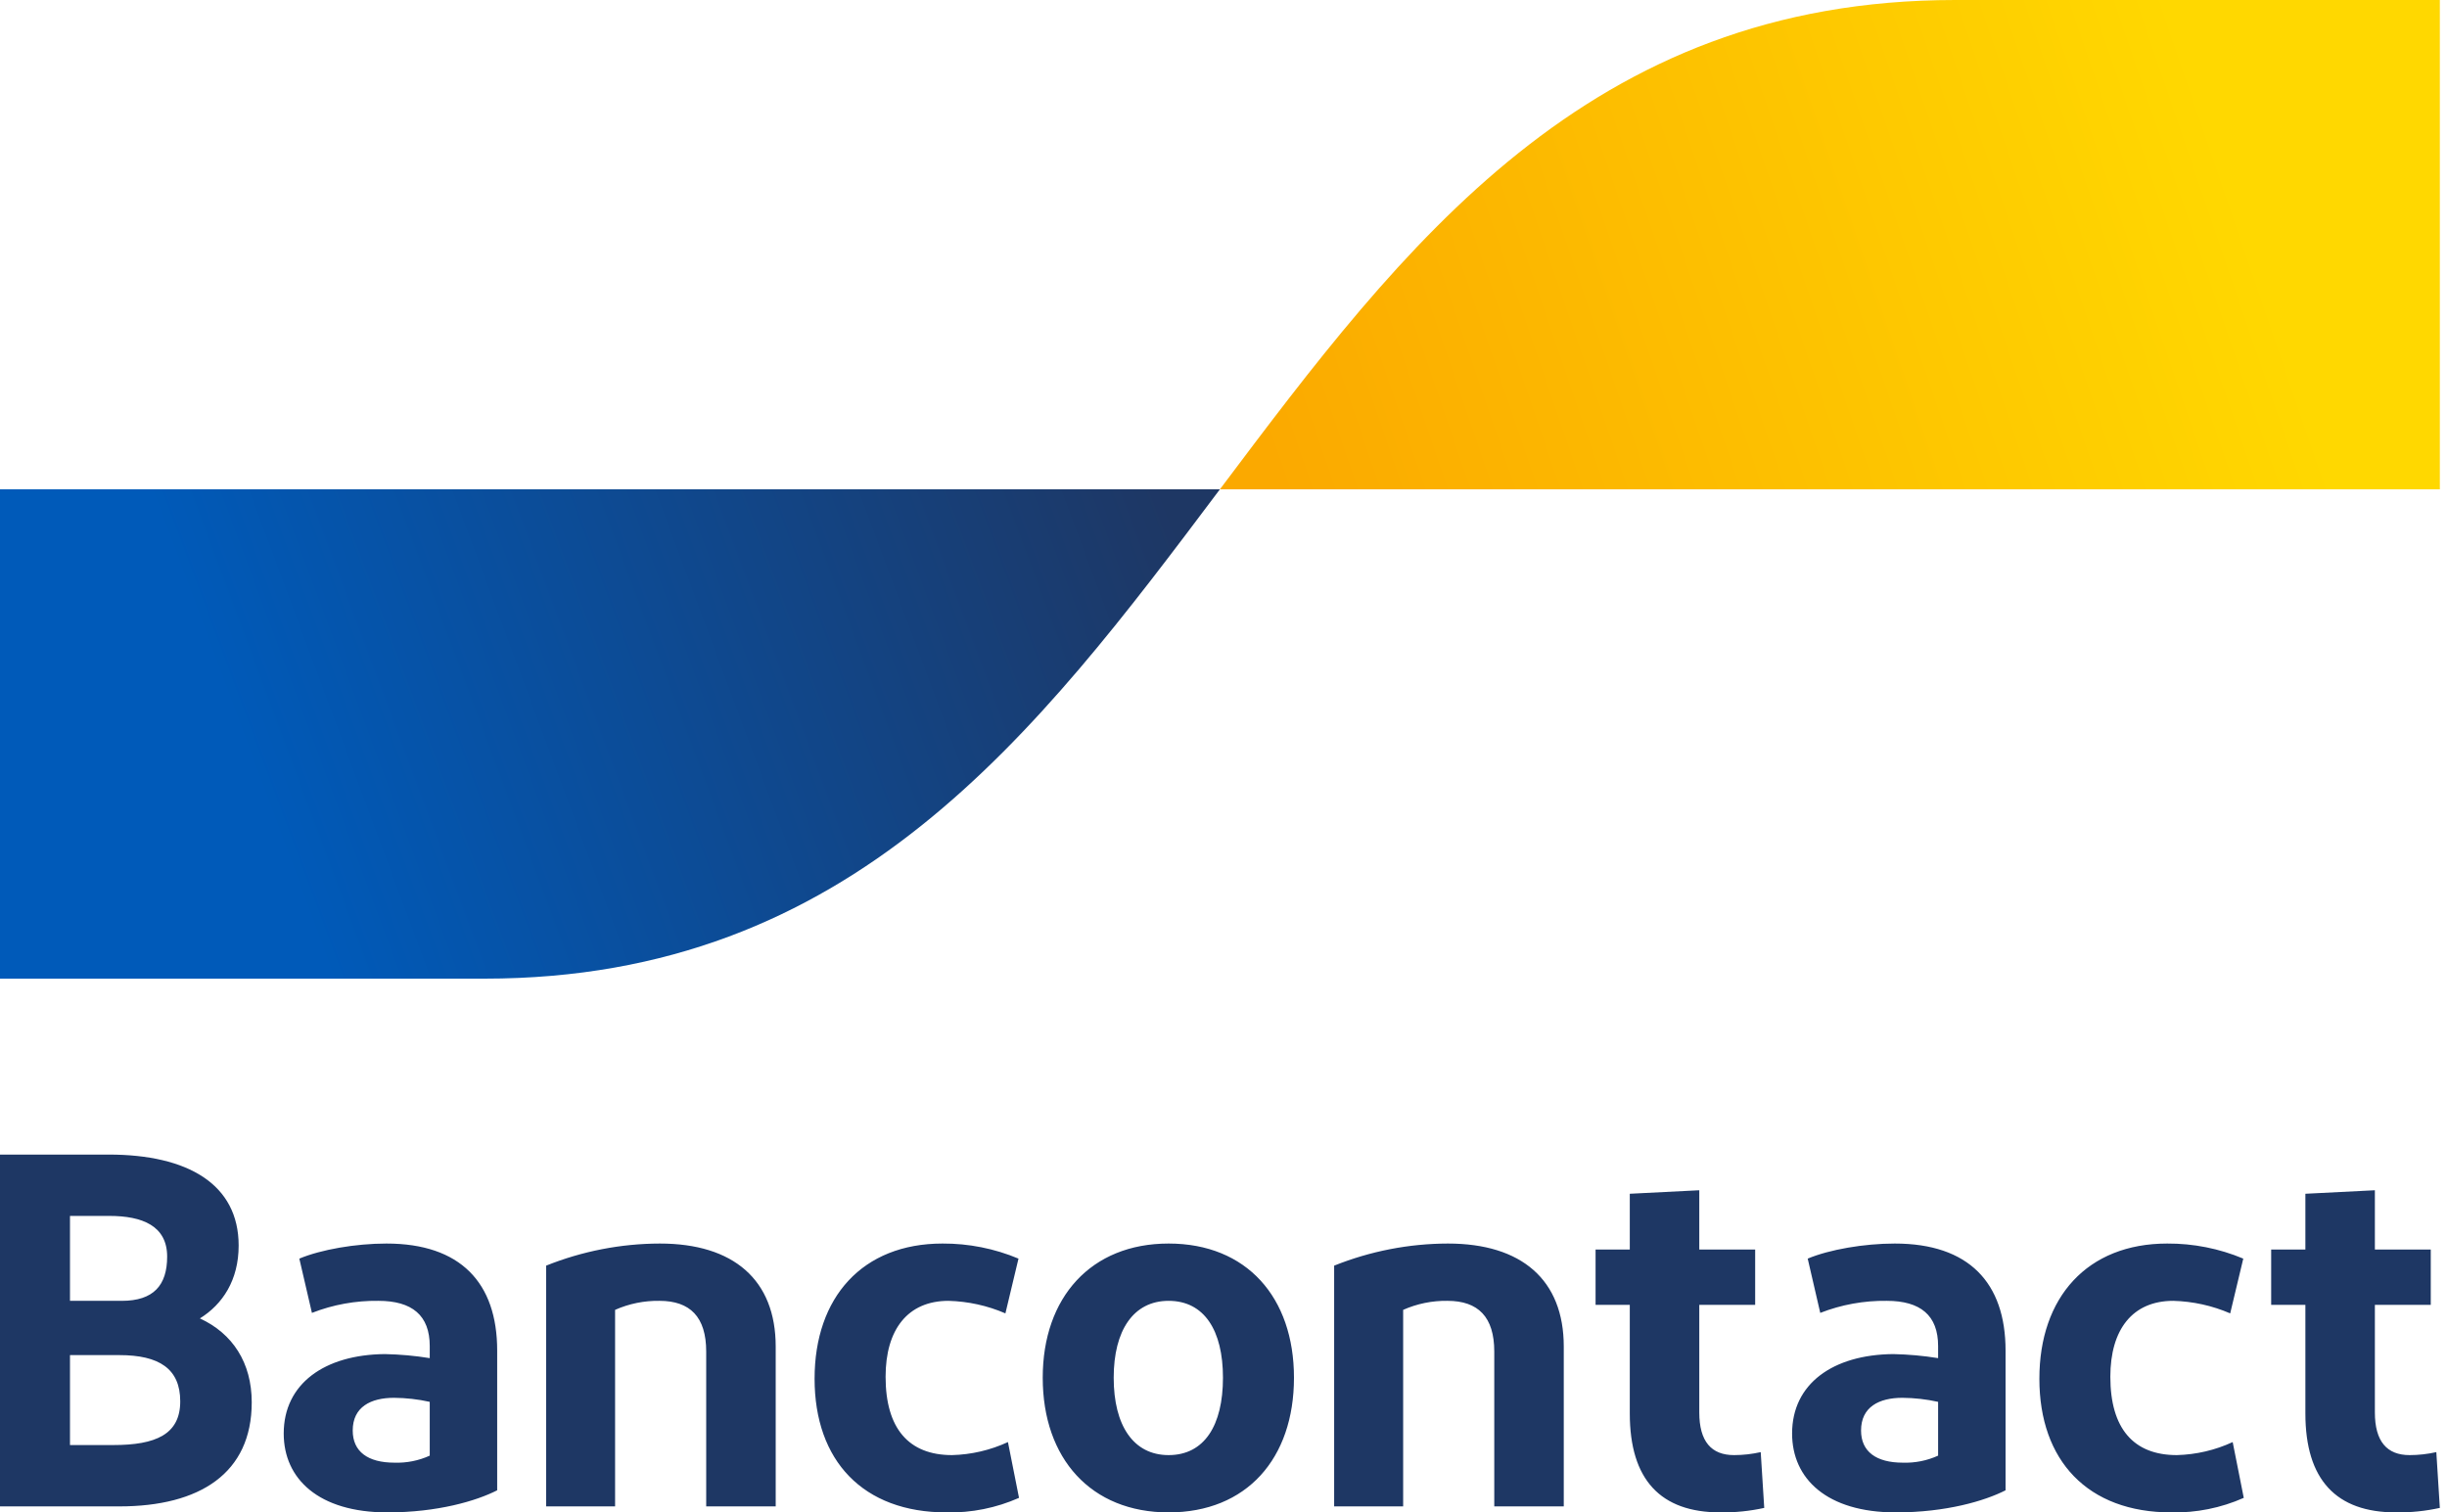
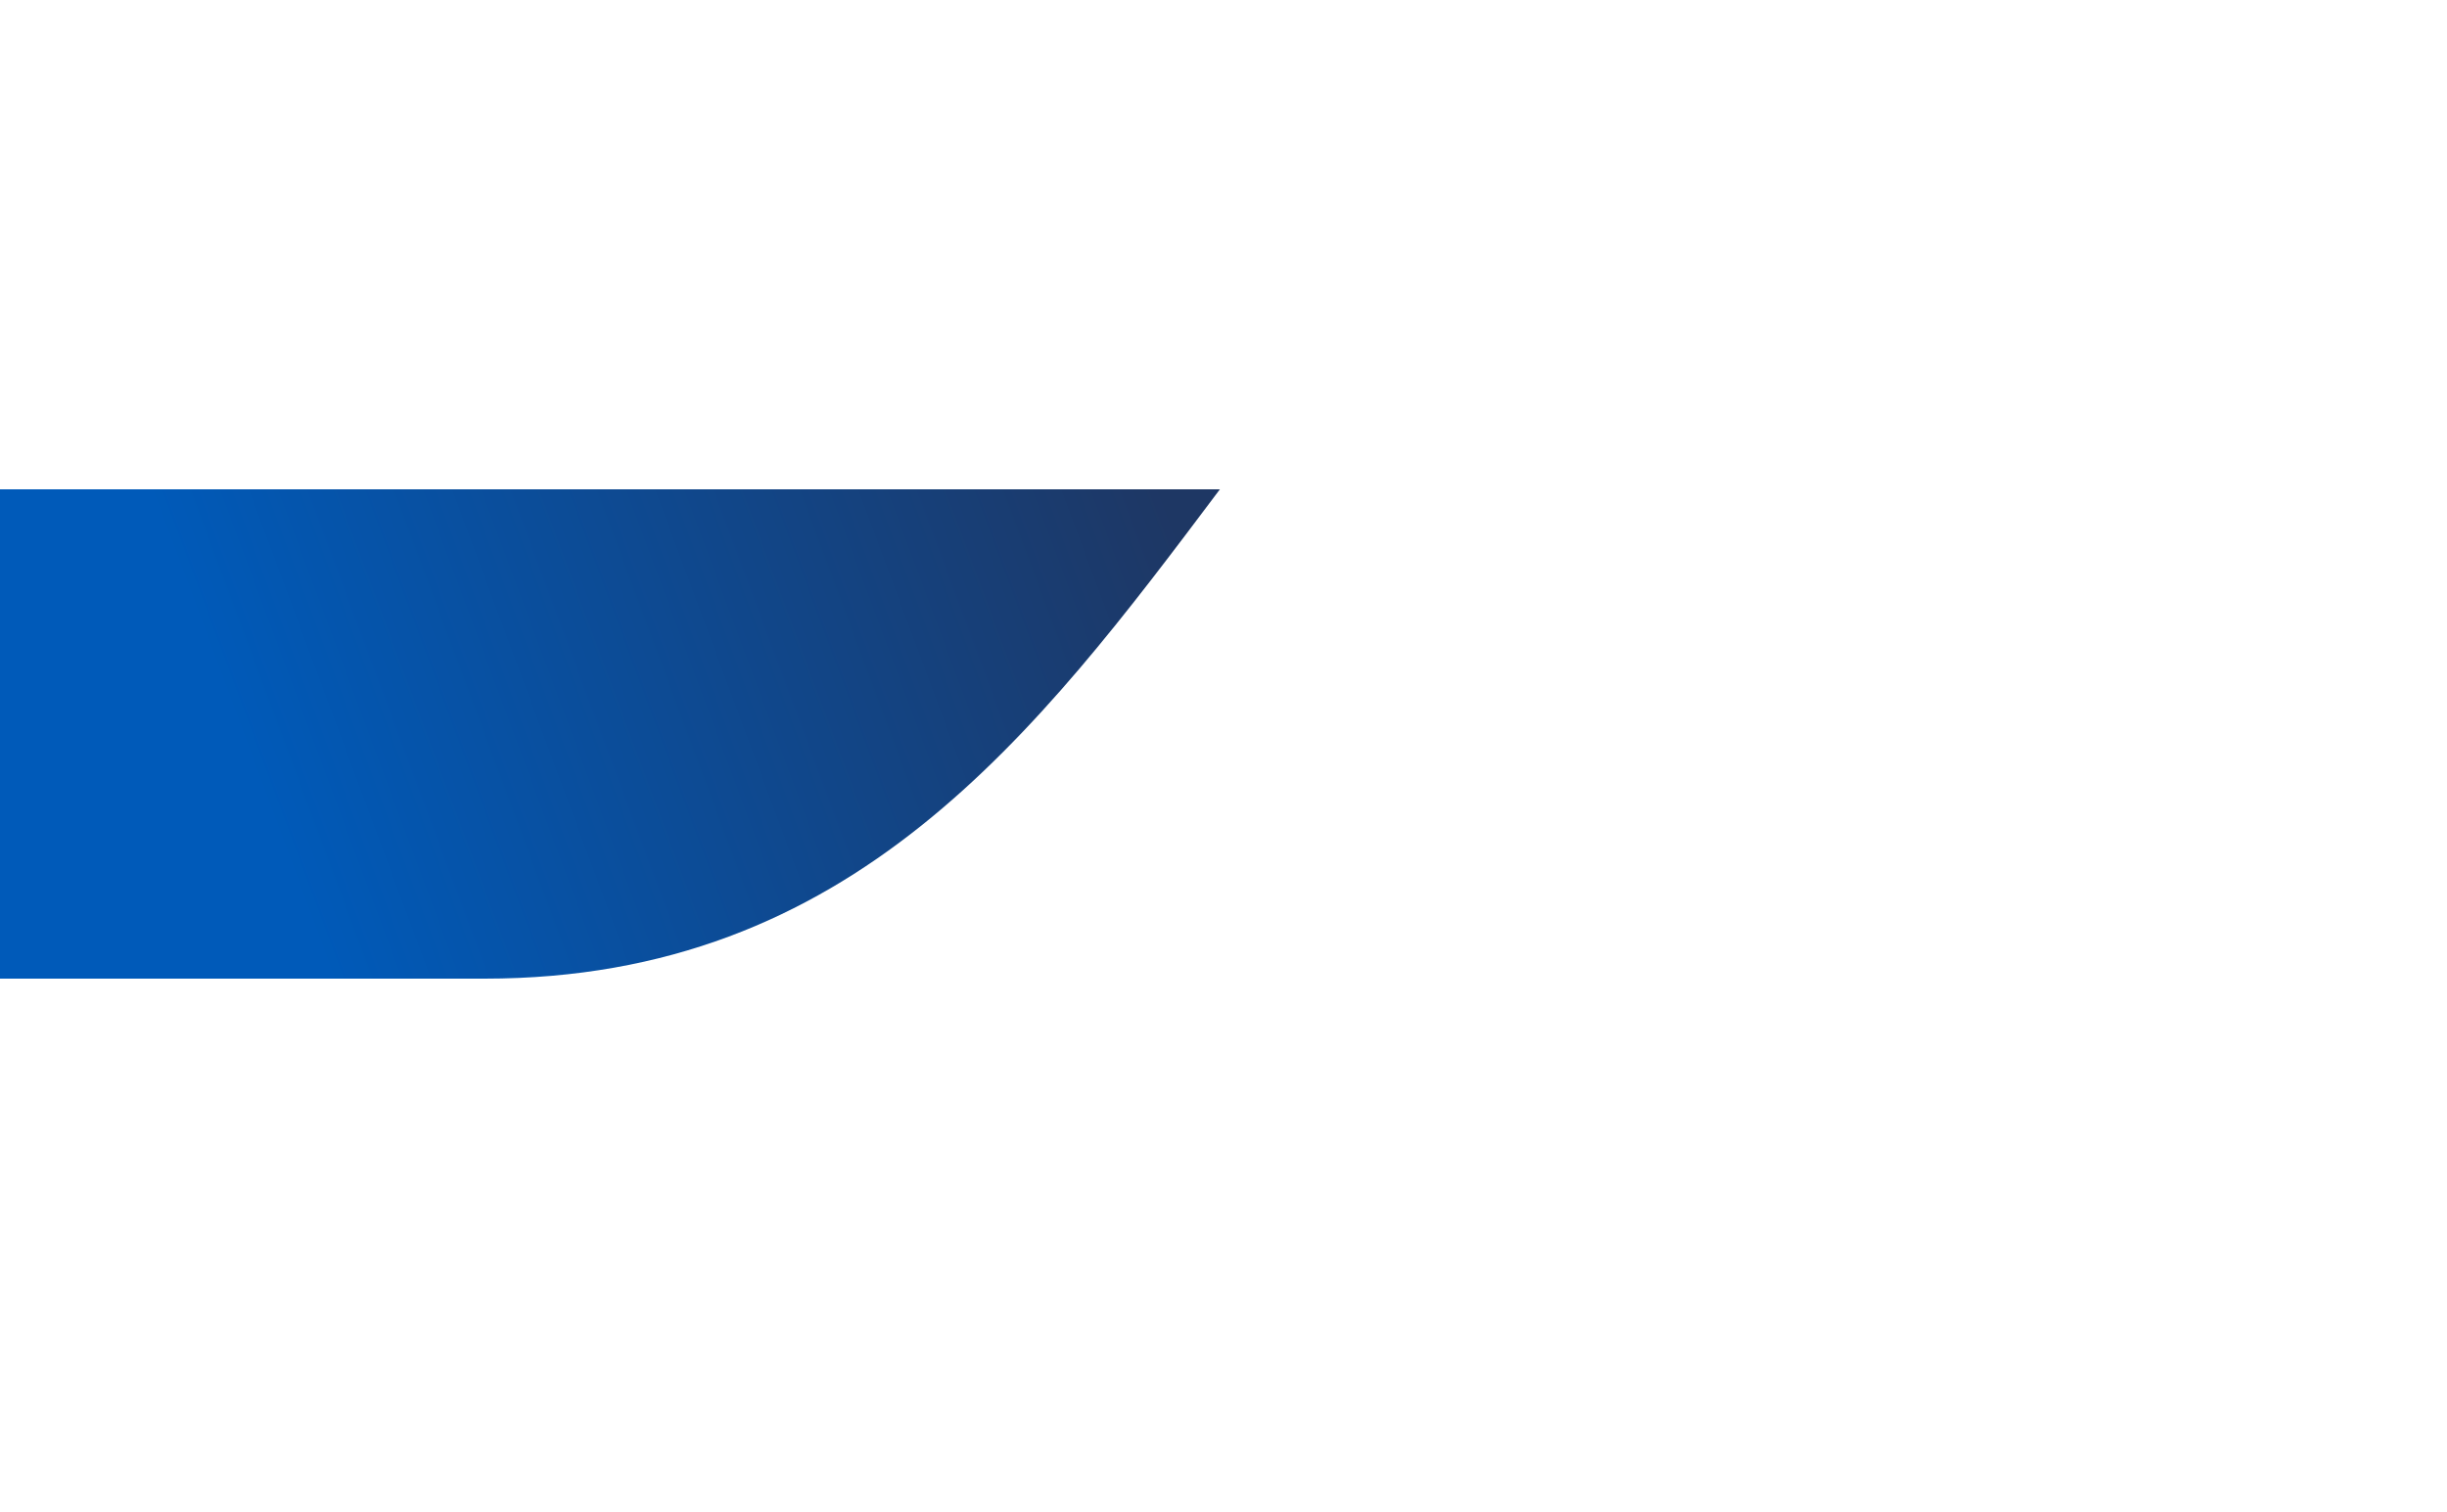
<svg xmlns="http://www.w3.org/2000/svg" width="55" height="34" viewBox="0 0 55 34" fill="none">
-   <path d="M0 33.864V25.955H2.444C4.221 25.955 5.364 26.622 5.364 28C5.364 28.78 5.002 29.322 4.493 29.638C5.228 29.977 5.658 30.633 5.658 31.525C5.658 33.118 4.493 33.864 2.682 33.864L0 33.864ZM1.573 29.243H2.739C3.451 29.243 3.757 28.893 3.757 28.249C3.757 27.559 3.202 27.334 2.456 27.334H1.573V29.243ZM1.573 32.485H2.546C3.497 32.485 4.051 32.248 4.051 31.503C4.051 30.768 3.576 30.463 2.682 30.463H1.573V32.485ZM8.708 33.999C7.158 33.999 6.377 33.242 6.377 32.225C6.377 31.107 7.294 30.452 8.652 30.44C8.989 30.447 9.326 30.477 9.659 30.531V30.26C9.659 29.57 9.263 29.243 8.505 29.243C7.994 29.236 7.487 29.328 7.011 29.514L6.728 28.294C7.215 28.09 7.995 27.955 8.686 27.955C10.349 27.955 11.175 28.836 11.175 30.361V33.502C10.711 33.739 9.84 33.999 8.708 33.999ZM9.659 32.723V31.514C9.395 31.455 9.126 31.425 8.856 31.423C8.335 31.423 7.928 31.627 7.928 32.158C7.928 32.632 8.267 32.881 8.867 32.881C9.14 32.89 9.411 32.836 9.659 32.723ZM12.275 33.864V28.452C13.088 28.126 13.956 27.957 14.832 27.955C16.484 27.955 17.435 28.768 17.435 30.271V33.864H15.873V30.384C15.873 29.604 15.511 29.243 14.821 29.243C14.478 29.238 14.138 29.307 13.825 29.446V33.864L12.275 33.864ZM22.892 28.294L22.598 29.525C22.194 29.35 21.76 29.255 21.319 29.243C20.403 29.243 19.905 29.887 19.905 30.949C19.905 32.113 20.425 32.711 21.399 32.711C21.833 32.7 22.26 32.6 22.655 32.418L22.904 33.672C22.391 33.899 21.835 34.011 21.274 33.999C19.396 33.999 18.309 32.836 18.309 30.994C18.309 29.164 19.384 27.955 21.184 27.955C21.77 27.952 22.351 28.067 22.892 28.294H22.892ZM26.266 33.999C24.523 33.999 23.437 32.79 23.437 30.971C23.437 29.164 24.523 27.955 26.266 27.955C28.02 27.955 29.084 29.164 29.084 30.971C29.084 32.79 28.02 33.999 26.266 33.999H26.266ZM26.266 32.711C27.069 32.711 27.488 32.045 27.488 30.971C27.488 29.909 27.069 29.243 26.266 29.243C25.474 29.243 25.032 29.909 25.032 30.971C25.032 32.045 25.474 32.711 26.266 32.711H26.266ZM29.987 33.864V28.452C30.8 28.126 31.668 27.957 32.545 27.955C34.197 27.955 35.148 28.768 35.148 30.271V33.864H33.586V30.384C33.586 29.604 33.224 29.243 32.533 29.243C32.191 29.238 31.851 29.307 31.538 29.446V33.864L29.987 33.864ZM38.669 33.999C37.323 33.999 36.632 33.265 36.632 31.774V29.333H35.863V28.09H36.632V26.836L38.194 26.757V28.09H39.45V29.333H38.194V31.751C38.194 32.406 38.466 32.711 38.975 32.711C39.177 32.711 39.378 32.688 39.575 32.644L39.654 33.898C39.331 33.969 39 34.003 38.669 33.999H38.669ZM42.611 33.999C41.061 33.999 40.28 33.242 40.28 32.225C40.28 31.107 41.197 30.452 42.554 30.44C42.892 30.447 43.228 30.477 43.562 30.531V30.26C43.562 29.57 43.166 29.243 42.407 29.243C41.897 29.236 41.389 29.328 40.913 29.514L40.631 28.294C41.117 28.09 41.898 27.955 42.588 27.955C44.252 27.955 45.078 28.836 45.078 30.361V33.502C44.614 33.739 43.743 33.999 42.611 33.999H42.611ZM43.562 32.723V31.514C43.298 31.455 43.028 31.425 42.758 31.423C42.237 31.423 41.83 31.627 41.83 32.158C41.83 32.632 42.17 32.881 42.769 32.881C43.042 32.89 43.313 32.836 43.562 32.723H43.562ZM50.421 28.294L50.127 29.525C49.722 29.35 49.288 29.255 48.848 29.243C47.931 29.243 47.433 29.887 47.433 30.949C47.433 32.113 47.954 32.711 48.927 32.711C49.361 32.7 49.789 32.6 50.183 32.418L50.432 33.672C49.92 33.899 49.363 34.011 48.803 33.999C46.924 33.999 45.838 32.836 45.838 30.994C45.838 29.164 46.913 27.955 48.712 27.955C49.299 27.952 49.88 28.067 50.421 28.294H50.421ZM53.854 33.999C52.508 33.999 51.817 33.265 51.817 31.774V29.333H51.048V28.09H51.817V26.836L53.379 26.757V28.09H54.635V29.333H53.379V31.751C53.379 32.406 53.651 32.711 54.16 32.711C54.361 32.711 54.563 32.688 54.76 32.644L54.839 33.898C54.516 33.969 54.185 34.003 53.854 33.999H53.854Z" fill="#1E3764" />
  <path d="M10.893 22C19.156 22 23.288 16.5 27.419 11H0V22H10.893Z" fill="url(#paint0_linear_188_6029)" />
-   <path d="M43.946 0C35.683 0 31.551 5.5 27.419 11H54.839V0H43.946Z" fill="url(#paint1_linear_188_6029)" />
  <defs>
    <linearGradient id="paint0_linear_188_6029" x1="5.546" y1="17.008" x2="25.597" y2="9.549" gradientUnits="userSpaceOnUse">
      <stop stop-color="#005AB9" />
      <stop offset="1" stop-color="#1E3764" />
    </linearGradient>
    <linearGradient id="paint1_linear_188_6029" x1="29.08" y1="11.954" x2="50.37" y2="4.679" gradientUnits="userSpaceOnUse">
      <stop stop-color="#FBA900" />
      <stop offset="1" stop-color="#FFD800" />
    </linearGradient>
  </defs>
</svg>